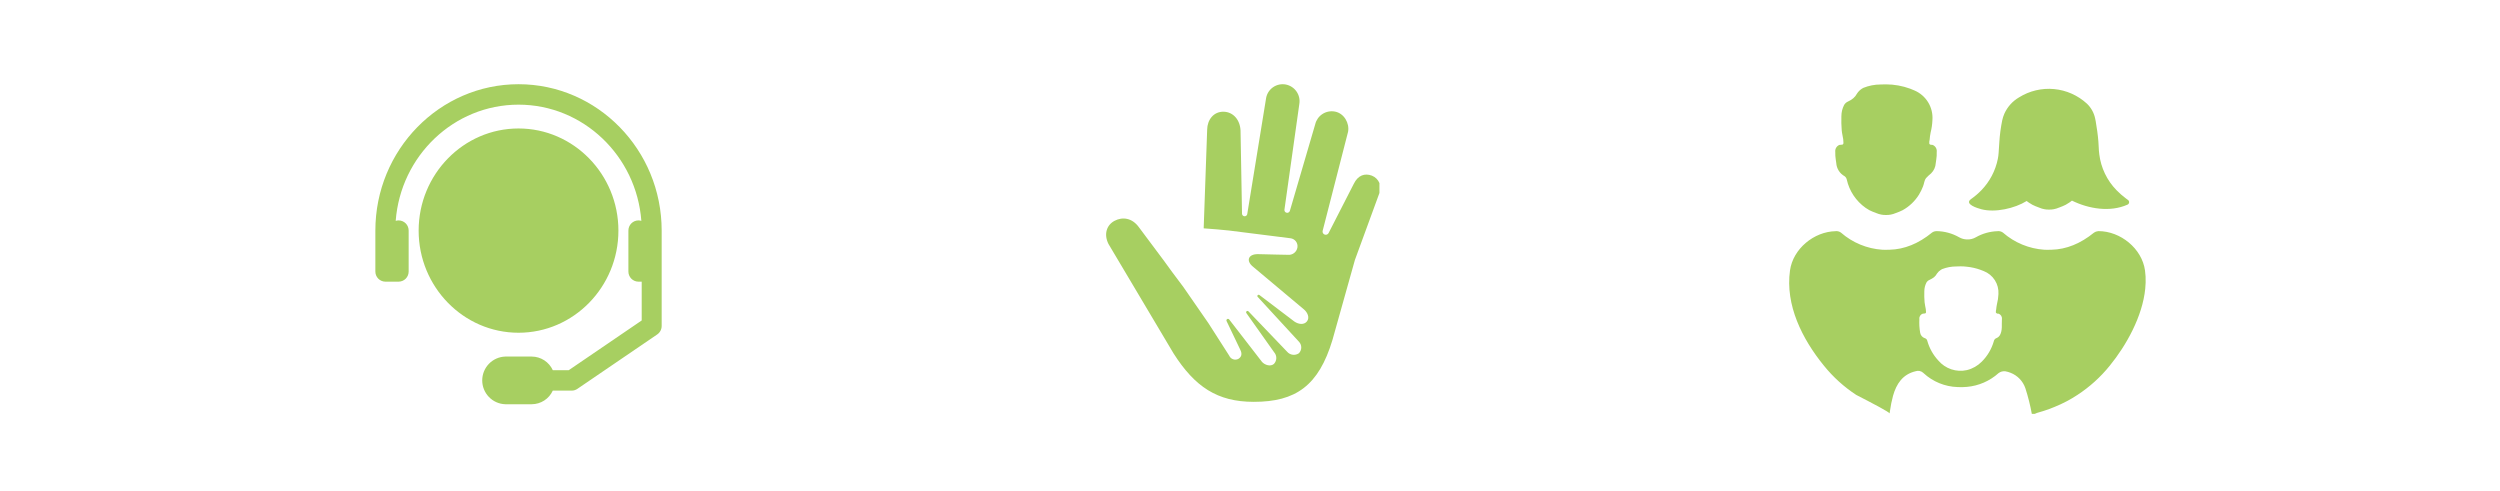
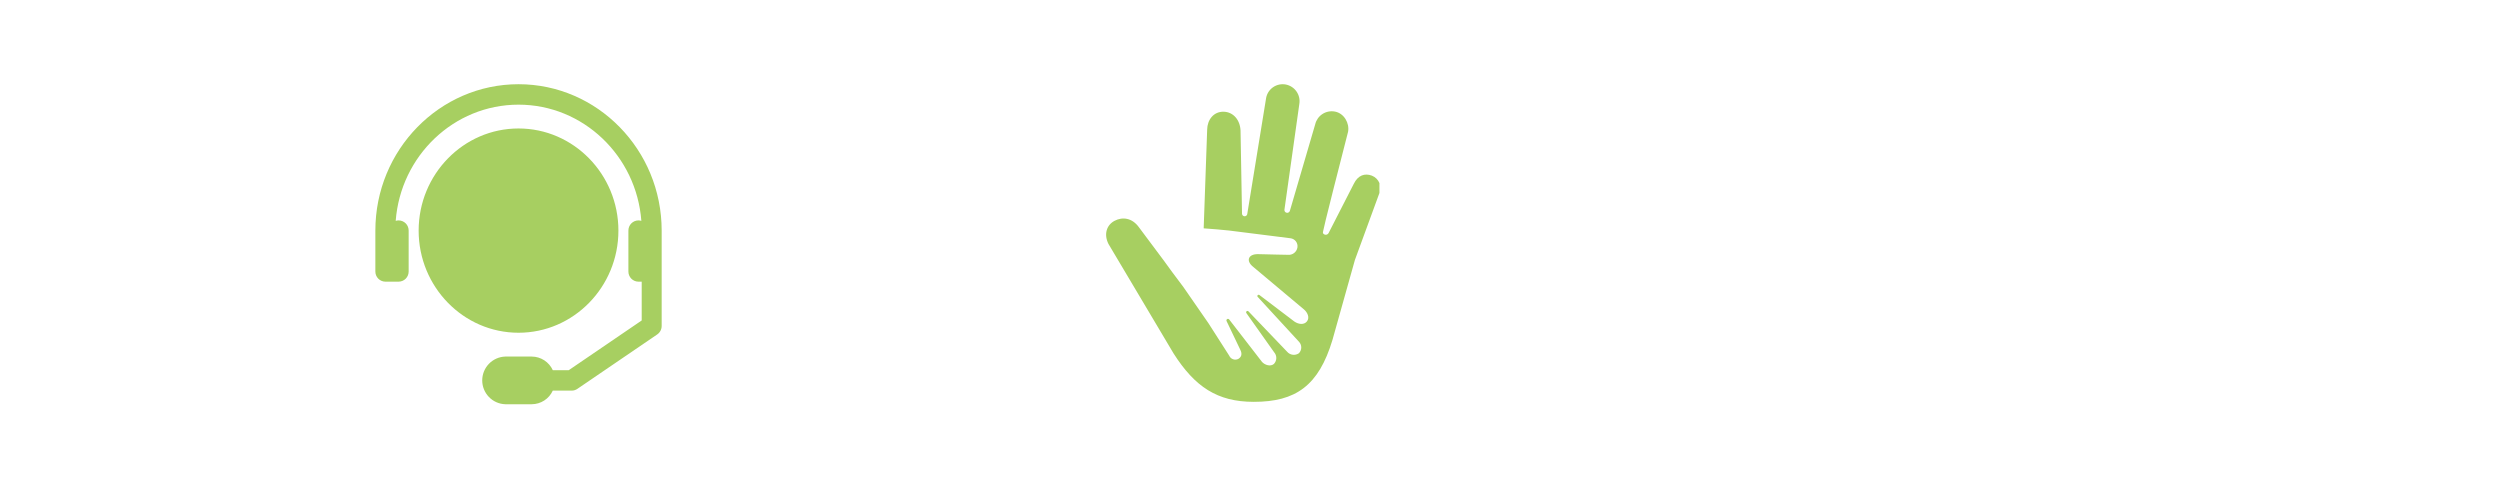
<svg xmlns="http://www.w3.org/2000/svg" width="1039" height="204" viewBox="0 0 1039 204" fill="none">
  <g clip-path="url(#clip0_141_15292)">
-     <path fill-rule="evenodd" clip-rule="evenodd" d="M573.157 80.579L563.104 108.026L553.76 141.313C548.04 160.279 538.522 167.029 521.016 167.004C505.952 166.991 496.593 160.802 487.721 146.867L460.681 101.388C458.696 97.441 459.846 93.58 463.155 91.799C466.464 90.019 470.514 90.504 473.366 94.489C474.264 95.747 478.646 101.513 483.483 108.026L483.499 108.038C485.547 110.977 488.351 114.663 491.818 119.296L502.202 134.289L510.869 147.826C511.019 148.169 511.239 148.477 511.514 148.732C511.789 148.987 512.114 149.183 512.469 149.308C512.823 149.433 513.2 149.484 513.575 149.458C513.95 149.433 514.316 149.331 514.65 149.159C515.943 148.374 516.352 147.129 515.469 145.373L509.766 133.443C509.695 133.304 509.678 133.145 509.718 132.994C509.757 132.844 509.85 132.713 509.98 132.626C510.109 132.539 510.266 132.502 510.421 132.522C510.576 132.541 510.718 132.616 510.821 132.733L524.498 150.416C525.664 151.711 528.044 152.483 529.447 151.238C530.067 150.587 530.419 149.728 530.434 148.831C530.448 147.934 530.124 147.065 529.526 146.394L517.991 130.118C517.908 130.004 517.871 129.863 517.888 129.724C517.904 129.584 517.972 129.456 518.079 129.364C518.186 129.272 518.323 129.223 518.464 129.226C518.606 129.23 518.74 129.286 518.842 129.383L534.93 146.182C535.522 146.875 536.353 147.323 537.259 147.438C538.166 147.553 539.083 147.327 539.831 146.805C540.458 146.157 540.807 145.291 540.804 144.392C540.801 143.493 540.446 142.63 539.815 141.986L522.686 123.381C522.6 123.283 522.554 123.157 522.555 123.027C522.556 122.898 522.605 122.773 522.692 122.676C522.78 122.58 522.899 122.518 523.029 122.504C523.159 122.489 523.289 122.522 523.396 122.596L537.925 133.617C539.706 134.85 541.933 135.062 543.125 133.617C544.464 132.023 543.362 129.757 541.865 128.549L520.923 110.99C517.582 108.387 518.793 105.51 522.94 105.622C528.218 105.784 534.144 105.859 535.152 105.896C536.1 106.009 537.056 105.749 537.815 105.173C538.574 104.596 539.077 103.748 539.217 102.808C539.284 102.364 539.26 101.911 539.146 101.476C539.032 101.041 538.83 100.634 538.553 100.279C538.277 99.924 537.93 99.628 537.535 99.41C537.14 99.192 536.705 99.056 536.255 99.01L510.729 95.797C507.598 95.498 503.953 95.124 500.249 94.9L501.7 53.842C501.762 49.882 504.3 46.308 508.617 46.433C512.493 46.545 515.345 49.758 515.566 54.204L516.181 88.836C516.191 89.104 516.3 89.36 516.489 89.553C516.677 89.746 516.93 89.864 517.2 89.882C517.47 89.901 517.737 89.819 517.951 89.654C518.164 89.488 518.308 89.25 518.355 88.985L526.218 40.617C526.574 38.816 527.631 37.227 529.161 36.198C530.69 35.169 532.566 34.784 534.38 35.125C536.183 35.481 537.777 36.518 538.826 38.019C539.875 39.519 540.298 41.366 540.005 43.17L533.813 87.142C533.773 87.433 533.847 87.727 534.018 87.966C534.19 88.204 534.446 88.369 534.735 88.426C535.024 88.483 535.324 88.428 535.575 88.273C535.825 88.118 536.006 87.874 536.081 87.59L546.602 51.651C547.018 49.889 548.104 48.356 549.631 47.372C551.158 46.388 553.008 46.029 554.795 46.37C558.608 47.068 560.925 51.227 560.262 54.751L549.674 96.009C549.616 96.323 549.674 96.648 549.838 96.923C550.002 97.198 550.261 97.405 550.566 97.505C550.872 97.605 551.203 97.592 551.5 97.468C551.796 97.344 552.038 97.118 552.179 96.831L562.611 76.445C564.376 72.784 567.227 71.899 570.142 72.995C570.859 73.273 571.511 73.695 572.057 74.235C572.603 74.775 573.031 75.421 573.314 76.133C573.597 76.845 573.729 77.608 573.702 78.373C573.675 79.138 573.489 79.889 573.157 80.579Z" fill="#A7CF61" />
+     <path fill-rule="evenodd" clip-rule="evenodd" d="M573.157 80.579L563.104 108.026L553.76 141.313C548.04 160.279 538.522 167.029 521.016 167.004C505.952 166.991 496.593 160.802 487.721 146.867L460.681 101.388C458.696 97.441 459.846 93.58 463.155 91.799C466.464 90.019 470.514 90.504 473.366 94.489C474.264 95.747 478.646 101.513 483.483 108.026L483.499 108.038C485.547 110.977 488.351 114.663 491.818 119.296L502.202 134.289L510.869 147.826C511.019 148.169 511.239 148.477 511.514 148.732C511.789 148.987 512.114 149.183 512.469 149.308C512.823 149.433 513.2 149.484 513.575 149.458C513.95 149.433 514.316 149.331 514.65 149.159C515.943 148.374 516.352 147.129 515.469 145.373L509.766 133.443C509.695 133.304 509.678 133.145 509.718 132.994C509.757 132.844 509.85 132.713 509.98 132.626C510.109 132.539 510.266 132.502 510.421 132.522C510.576 132.541 510.718 132.616 510.821 132.733L524.498 150.416C525.664 151.711 528.044 152.483 529.447 151.238C530.067 150.587 530.419 149.728 530.434 148.831C530.448 147.934 530.124 147.065 529.526 146.394L517.991 130.118C517.908 130.004 517.871 129.863 517.888 129.724C517.904 129.584 517.972 129.456 518.079 129.364C518.186 129.272 518.323 129.223 518.464 129.226C518.606 129.23 518.74 129.286 518.842 129.383L534.93 146.182C535.522 146.875 536.353 147.323 537.259 147.438C538.166 147.553 539.083 147.327 539.831 146.805C540.458 146.157 540.807 145.291 540.804 144.392C540.801 143.493 540.446 142.63 539.815 141.986L522.686 123.381C522.6 123.283 522.554 123.157 522.555 123.027C522.556 122.898 522.605 122.773 522.692 122.676C522.78 122.58 522.899 122.518 523.029 122.504C523.159 122.489 523.289 122.522 523.396 122.596L537.925 133.617C539.706 134.85 541.933 135.062 543.125 133.617C544.464 132.023 543.362 129.757 541.865 128.549L520.923 110.99C517.582 108.387 518.793 105.51 522.94 105.622C528.218 105.784 534.144 105.859 535.152 105.896C536.1 106.009 537.056 105.749 537.815 105.173C538.574 104.596 539.077 103.748 539.217 102.808C539.284 102.364 539.26 101.911 539.146 101.476C539.032 101.041 538.83 100.634 538.553 100.279C538.277 99.924 537.93 99.628 537.535 99.41C537.14 99.192 536.705 99.056 536.255 99.01L510.729 95.797C507.598 95.498 503.953 95.124 500.249 94.9L501.7 53.842C501.762 49.882 504.3 46.308 508.617 46.433C512.493 46.545 515.345 49.758 515.566 54.204L516.181 88.836C516.191 89.104 516.3 89.36 516.489 89.553C516.677 89.746 516.93 89.864 517.2 89.882C517.47 89.901 517.737 89.819 517.951 89.654C518.164 89.488 518.308 89.25 518.355 88.985L526.218 40.617C526.574 38.816 527.631 37.227 529.161 36.198C530.69 35.169 532.566 34.784 534.38 35.125C536.183 35.481 537.777 36.518 538.826 38.019C539.875 39.519 540.298 41.366 540.005 43.17L533.813 87.142C533.773 87.433 533.847 87.727 534.018 87.966C534.19 88.204 534.446 88.369 534.735 88.426C535.024 88.483 535.324 88.428 535.575 88.273C535.825 88.118 536.006 87.874 536.081 87.59L546.602 51.651C547.018 49.889 548.104 48.356 549.631 47.372C551.158 46.388 553.008 46.029 554.795 46.37C558.608 47.068 560.925 51.227 560.262 54.751C549.616 96.323 549.674 96.648 549.838 96.923C550.002 97.198 550.261 97.405 550.566 97.505C550.872 97.605 551.203 97.592 551.5 97.468C551.796 97.344 552.038 97.118 552.179 96.831L562.611 76.445C564.376 72.784 567.227 71.899 570.142 72.995C570.859 73.273 571.511 73.695 572.057 74.235C572.603 74.775 573.031 75.421 573.314 76.133C573.597 76.845 573.729 77.608 573.702 78.373C573.675 79.138 573.489 79.889 573.157 80.579Z" fill="#A7CF61" />
  </g>
  <g clip-path="url(#clip1_141_15292)">
-     <path fill-rule="evenodd" clip-rule="evenodd" d="M823.494 86.97C829.17 88.455 837.31 86.633 842.276 83.539C842.55 83.751 842.824 83.95 843.11 84.15C843.608 84.487 844.13 84.811 844.678 85.111C845.545 85.543 846.439 85.919 847.354 86.234L847.541 86.309C848.211 86.602 848.912 86.815 849.632 86.945C850.275 87.073 850.931 87.128 851.586 87.107C852.25 87.127 852.913 87.073 853.565 86.945C854.275 86.812 854.969 86.598 855.631 86.309C855.691 86.282 855.754 86.261 855.818 86.246C856.732 85.922 857.626 85.543 858.494 85.111C859.042 84.811 859.564 84.487 860.062 84.15C860.423 83.9 860.772 83.638 861.108 83.376C868.053 86.808 876.977 88.28 884.196 85.048C884.379 84.967 884.538 84.839 884.654 84.675C884.771 84.512 884.842 84.321 884.86 84.121C884.878 83.92 884.842 83.719 884.756 83.538C884.67 83.356 884.536 83.202 884.37 83.089C884.101 82.865 883.818 82.656 883.524 82.466C882.137 81.431 880.834 80.288 879.628 79.047C875.662 74.991 873.141 69.736 872.459 64.098C872.329 63.105 872.25 62.105 872.222 61.103C872.197 60.33 872.148 59.569 872.085 58.795C871.874 56.012 871.451 53.23 870.99 50.472C870.928 50.073 870.853 49.673 870.754 49.287C870.274 46.923 869.084 44.763 867.343 43.098C863.571 39.628 858.769 37.492 853.671 37.016C848.573 36.541 843.461 37.752 839.114 40.465C836.419 42.036 834.282 44.414 833.003 47.265C832.618 48.153 832.322 49.077 832.12 50.023C831.51 52.994 831.111 56.004 830.925 59.032C830.875 59.656 830.838 60.28 830.8 60.904C830.738 61.789 830.701 62.675 830.626 63.561C830.569 64.383 830.461 65.199 830.302 66.007C829.319 70.943 826.933 75.489 823.432 79.096C822.132 80.432 820.711 81.643 819.188 82.715C816.151 84.849 821.901 86.546 823.494 86.97ZM762.767 64.759C762.829 65.77 763.029 66.781 763.153 67.779C763.224 68.907 763.579 69.998 764.184 70.951C764.789 71.905 765.625 72.689 766.613 73.232C767.065 73.563 767.383 74.045 767.509 74.592C768.564 79.366 771.361 83.572 775.351 86.384C775.849 86.733 776.371 87.045 776.919 87.357C777.784 87.79 778.678 88.161 779.595 88.467C779.657 88.492 779.719 88.53 779.782 88.555C780.454 88.842 781.155 89.056 781.873 89.191C782.517 89.314 783.172 89.368 783.827 89.353C784.486 89.367 785.145 89.312 785.793 89.191C786.503 89.056 787.196 88.842 787.86 88.555C787.922 88.523 787.989 88.502 788.059 88.492C788.973 88.168 789.866 87.789 790.735 87.357C793.507 85.821 795.842 83.601 797.518 80.906C798.19 79.804 798.761 78.643 799.223 77.437C799.696 76.276 799.696 74.979 800.505 73.981C801.152 73.284 801.847 72.634 802.584 72.034C803.732 70.907 804.417 69.388 804.501 67.779C804.625 66.768 804.824 65.77 804.886 64.759C804.922 64.257 804.926 63.752 804.899 63.249C804.909 63.184 804.913 63.117 804.911 63.05C804.97 62.458 804.836 61.863 804.528 61.355C804.221 60.846 803.757 60.451 803.206 60.23C802.634 60.093 802.098 60.33 801.812 59.706C801.763 59.14 801.814 58.57 801.962 58.021C802.031 57.045 802.164 56.073 802.36 55.114C802.799 53.382 803.053 51.609 803.119 49.823C803.298 47.248 802.668 44.681 801.318 42.484C799.967 40.286 797.964 38.568 795.589 37.57C795.016 37.308 794.444 37.083 793.859 36.859C790.645 35.679 787.25 35.071 783.827 35.062C783.08 35.049 782.333 35.074 781.586 35.112C779.13 35.116 776.696 35.59 774.417 36.509C774.199 36.618 773.987 36.739 773.782 36.871C772.974 37.398 772.287 38.092 771.766 38.905C771.382 39.637 770.862 40.289 770.235 40.827C769.588 41.37 768.867 41.819 768.094 42.162C767.385 42.461 766.791 42.982 766.402 43.647C765.67 45.08 765.286 46.666 765.281 48.276C765.215 50.236 765.261 52.198 765.418 54.153C765.483 54.854 765.591 55.55 765.742 56.237C766.003 57.282 766.137 58.354 766.14 59.431C766.145 59.561 766.116 59.689 766.054 59.803C765.993 59.917 765.902 60.013 765.792 60.08C765.729 60.093 765.655 60.105 765.58 60.117C765.196 60.13 764.814 60.168 764.435 60.23C763.889 60.457 763.429 60.853 763.122 61.36C762.816 61.867 762.678 62.459 762.73 63.05C762.74 63.116 762.744 63.183 762.742 63.249C762.719 63.753 762.728 64.257 762.767 64.759ZM891.465 112.4C890.195 103.291 881.283 96.054 872.123 96.054C872.06 96.049 871.996 96.058 871.936 96.079C871.34 96.124 870.768 96.331 870.281 96.678C864.705 101.207 858.817 103.653 852.557 103.79C851.997 103.815 851.399 103.84 850.814 103.815C850.416 103.815 850.005 103.815 849.607 103.79C843.261 103.362 837.228 100.865 832.431 96.678C831.902 96.29 831.268 96.072 830.614 96.054C830.48 96.05 830.347 96.058 830.215 96.079C827.038 96.17 823.931 97.04 821.166 98.612C820.035 99.267 818.738 99.579 817.433 99.51C816.305 99.479 815.202 99.17 814.221 98.612C811.34 96.968 808.089 96.088 804.774 96.054C804.727 96.049 804.68 96.058 804.638 96.079C804.022 96.101 803.427 96.309 802.932 96.678C797.381 101.207 791.494 103.653 785.233 103.79C784.673 103.815 784.076 103.84 783.491 103.815C783.093 103.815 782.682 103.815 782.283 103.79C775.936 103.367 769.902 100.868 765.107 96.678C764.57 96.288 763.928 96.07 763.265 96.054C763.148 96.05 763.032 96.058 762.917 96.079C753.868 96.241 745.18 103.416 743.923 112.4C741.919 126.812 748.964 140.837 758.025 151.98C761.839 156.704 766.366 160.8 771.442 164.121C774.629 165.756 778.226 167.627 780.964 169.112C783.516 170.51 785.308 171.571 785.308 171.833C785.358 171.483 785.42 171.121 785.47 170.772C785.764 168.642 786.192 166.533 786.752 164.458C788.146 159.567 790.697 155.586 796.124 154.288C796.658 154.102 797.231 154.063 797.785 154.175C798.339 154.287 798.853 154.546 799.273 154.925C799.323 154.975 799.385 155.025 799.435 155.075C803.297 158.643 808.312 160.698 813.562 160.864C814.852 160.94 816.146 160.915 817.433 160.79C822.319 160.363 826.936 158.357 830.589 155.075C831.398 154.458 832.418 154.184 833.426 154.313C834.163 154.442 834.885 154.647 835.58 154.925C837.011 155.479 838.304 156.34 839.368 157.448C840.432 158.556 841.242 159.884 841.741 161.339C842.887 164.884 843.794 168.502 844.454 172.169C844.529 172.432 845.238 172.232 846.421 171.67C846.46 171.66 846.498 171.643 846.533 171.62C847.503 171.358 848.449 171.084 849.37 170.772C850.926 170.273 852.445 169.736 853.876 169.112C857.199 167.774 860.381 166.106 863.373 164.134C868.462 160.815 872.999 156.714 876.815 151.98C883.673 143.557 890.407 131.554 891.564 119.987C891.651 119.138 891.701 118.277 891.726 117.429C891.783 115.748 891.696 114.066 891.465 112.4ZM805.534 149.796C803.409 147.497 801.856 144.726 801.003 141.711C800.954 141.428 800.825 141.166 800.63 140.956C800.436 140.745 800.185 140.596 799.908 140.525C799.414 140.362 798.976 140.064 798.642 139.665C798.308 139.266 798.091 138.782 798.016 138.267C797.697 136.43 797.589 134.563 797.692 132.702C797.692 132.664 797.667 132.614 797.667 132.565C797.625 132.095 797.739 131.625 797.991 131.228C798.243 130.831 798.62 130.528 799.062 130.368C799.365 130.31 799.673 130.277 799.983 130.268C800.037 130.263 800.091 130.255 800.144 130.244C800.241 130.199 800.321 130.126 800.377 130.035C800.432 129.944 800.46 129.838 800.456 129.732C800.442 128.894 800.33 128.06 800.119 127.249C800.002 126.709 799.915 126.164 799.858 125.614C799.728 124.087 799.69 122.554 799.746 121.022C799.759 119.763 800.066 118.523 800.642 117.404C800.968 116.877 801.458 116.474 802.036 116.256C802.656 115.969 803.244 115.618 803.791 115.208C804.288 114.785 804.702 114.273 805.011 113.698C805.447 113.06 806.011 112.521 806.666 112.113C806.841 112.013 807.002 111.926 807.189 111.826C809.052 111.108 811.031 110.74 813.027 110.741C813.636 110.716 814.234 110.691 814.844 110.691C815.713 110.689 816.582 110.743 817.445 110.853C819.348 111.045 821.22 111.468 823.021 112.113C823.494 112.275 823.967 112.462 824.44 112.662C826.341 113.398 827.959 114.724 829.058 116.445C830.157 118.166 830.68 120.193 830.551 122.233C830.497 123.632 830.292 125.02 829.941 126.375C829.783 127.125 829.671 127.883 829.605 128.646C829.482 129.067 829.444 129.508 829.493 129.944C829.63 130.106 829.806 130.231 830.004 130.305C830.203 130.379 830.417 130.401 830.626 130.368C831.066 130.531 831.441 130.833 831.693 131.23C831.945 131.627 832.06 132.096 832.02 132.565C832.025 132.612 832.016 132.659 831.995 132.702C831.833 134.898 832.294 137.194 831.211 139.203C830.9 139.782 830.399 140.236 829.792 140.488C829.497 140.581 829.233 140.753 829.028 140.987C828.824 141.22 828.688 141.505 828.634 141.811C827.713 145.032 825.982 147.963 823.606 150.321C821.914 152.034 819.781 153.243 817.445 153.814C815.283 154.3 813.029 154.182 810.93 153.474C808.83 152.765 806.963 151.493 805.534 149.796Z" fill="#A7CF61" />
-   </g>
+     </g>
  <g clip-path="url(#clip2_141_15292)">
    <path fill-rule="evenodd" clip-rule="evenodd" d="M257.011 95.841C257.011 72.441 238.39 53.394 215.5 53.394C192.611 53.394 173.989 72.441 173.989 95.841C173.989 119.242 192.611 138.288 215.5 138.288C238.39 138.288 257.011 119.242 257.011 95.841ZM215.5 35C182.693 35 156 62.29 156 95.841V112.818C155.99 113.931 156.421 115.004 157.199 115.799C157.978 116.594 159.04 117.047 160.151 117.059H165.687C166.799 117.047 167.861 116.594 168.639 115.799C169.417 115.004 169.849 113.931 169.838 112.818V95.841C169.849 94.728 169.417 93.655 168.639 92.86C167.861 92.065 166.799 91.612 165.687 91.6C165.269 91.598 164.853 91.662 164.454 91.788C166.485 64.812 188.602 43.495 215.5 43.495C242.398 43.495 264.517 64.812 266.546 91.788C266.148 91.662 265.732 91.598 265.314 91.6C264.202 91.612 263.14 92.065 262.361 92.86C261.583 93.655 261.152 94.728 261.162 95.841V112.818C261.152 113.931 261.583 115.004 262.361 115.799C263.14 116.594 264.202 117.047 265.314 117.059H266.691V133.182L236.378 153.847H229.739C228.974 152.171 227.749 150.749 226.206 149.746C224.662 148.744 222.866 148.203 221.027 148.188H209.956C207.394 148.279 204.967 149.363 203.187 151.211C201.407 153.059 200.412 155.526 200.412 158.094C200.412 160.662 201.407 163.13 203.187 164.977C204.967 166.825 207.394 167.909 209.956 168H221.027C222.866 167.985 224.662 167.444 226.206 166.442C227.749 165.439 228.974 164.017 229.739 162.341H237.63C238.452 162.339 239.255 162.09 239.934 161.626L273.143 138.991C273.716 138.597 274.184 138.069 274.506 137.452C274.828 136.835 274.995 136.149 274.991 135.453V95.841C275 62.29 248.309 35 215.5 35Z" fill="#A7CF61" />
  </g>
  <defs>
    <clipPath id="clip0_141_15292">
      <rect width="113.59" height="132.314" fill="white" transform="translate(459.705 35)" />
    </clipPath>
    <clipPath id="clip1_141_15292">
      <rect width="148.324" height="137" fill="white" transform="translate(743.418 35)" />
    </clipPath>
    <clipPath id="clip2_141_15292">
      <rect width="119" height="133" fill="white" transform="translate(156 35)" />
    </clipPath>
  </defs>
</svg>